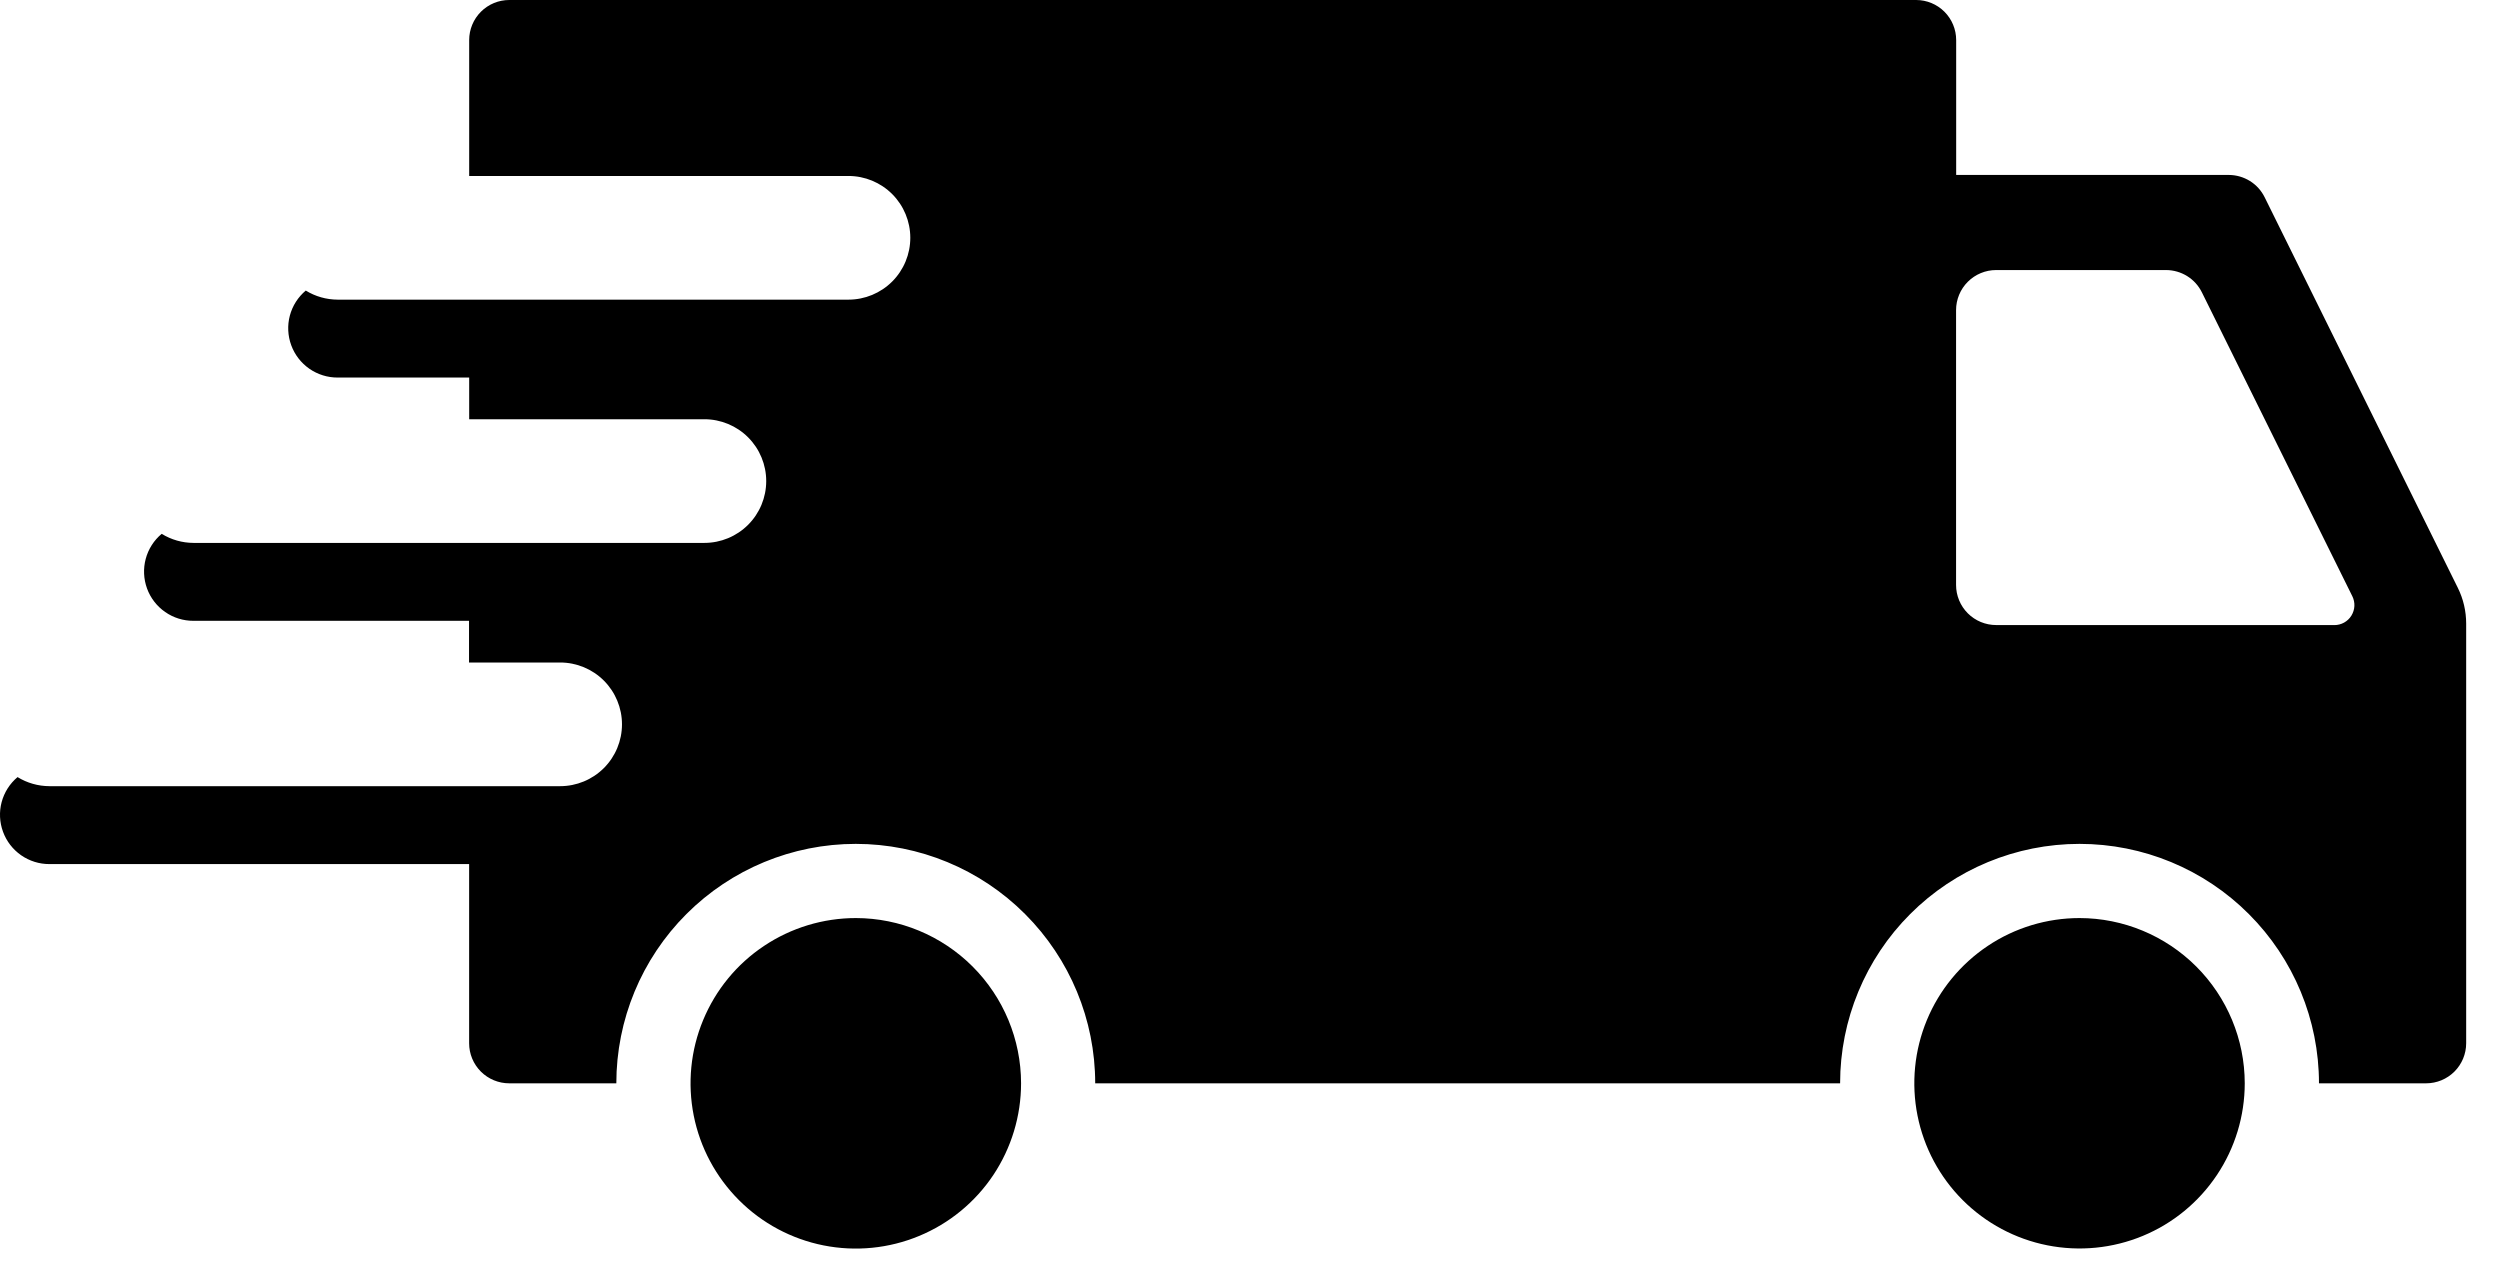
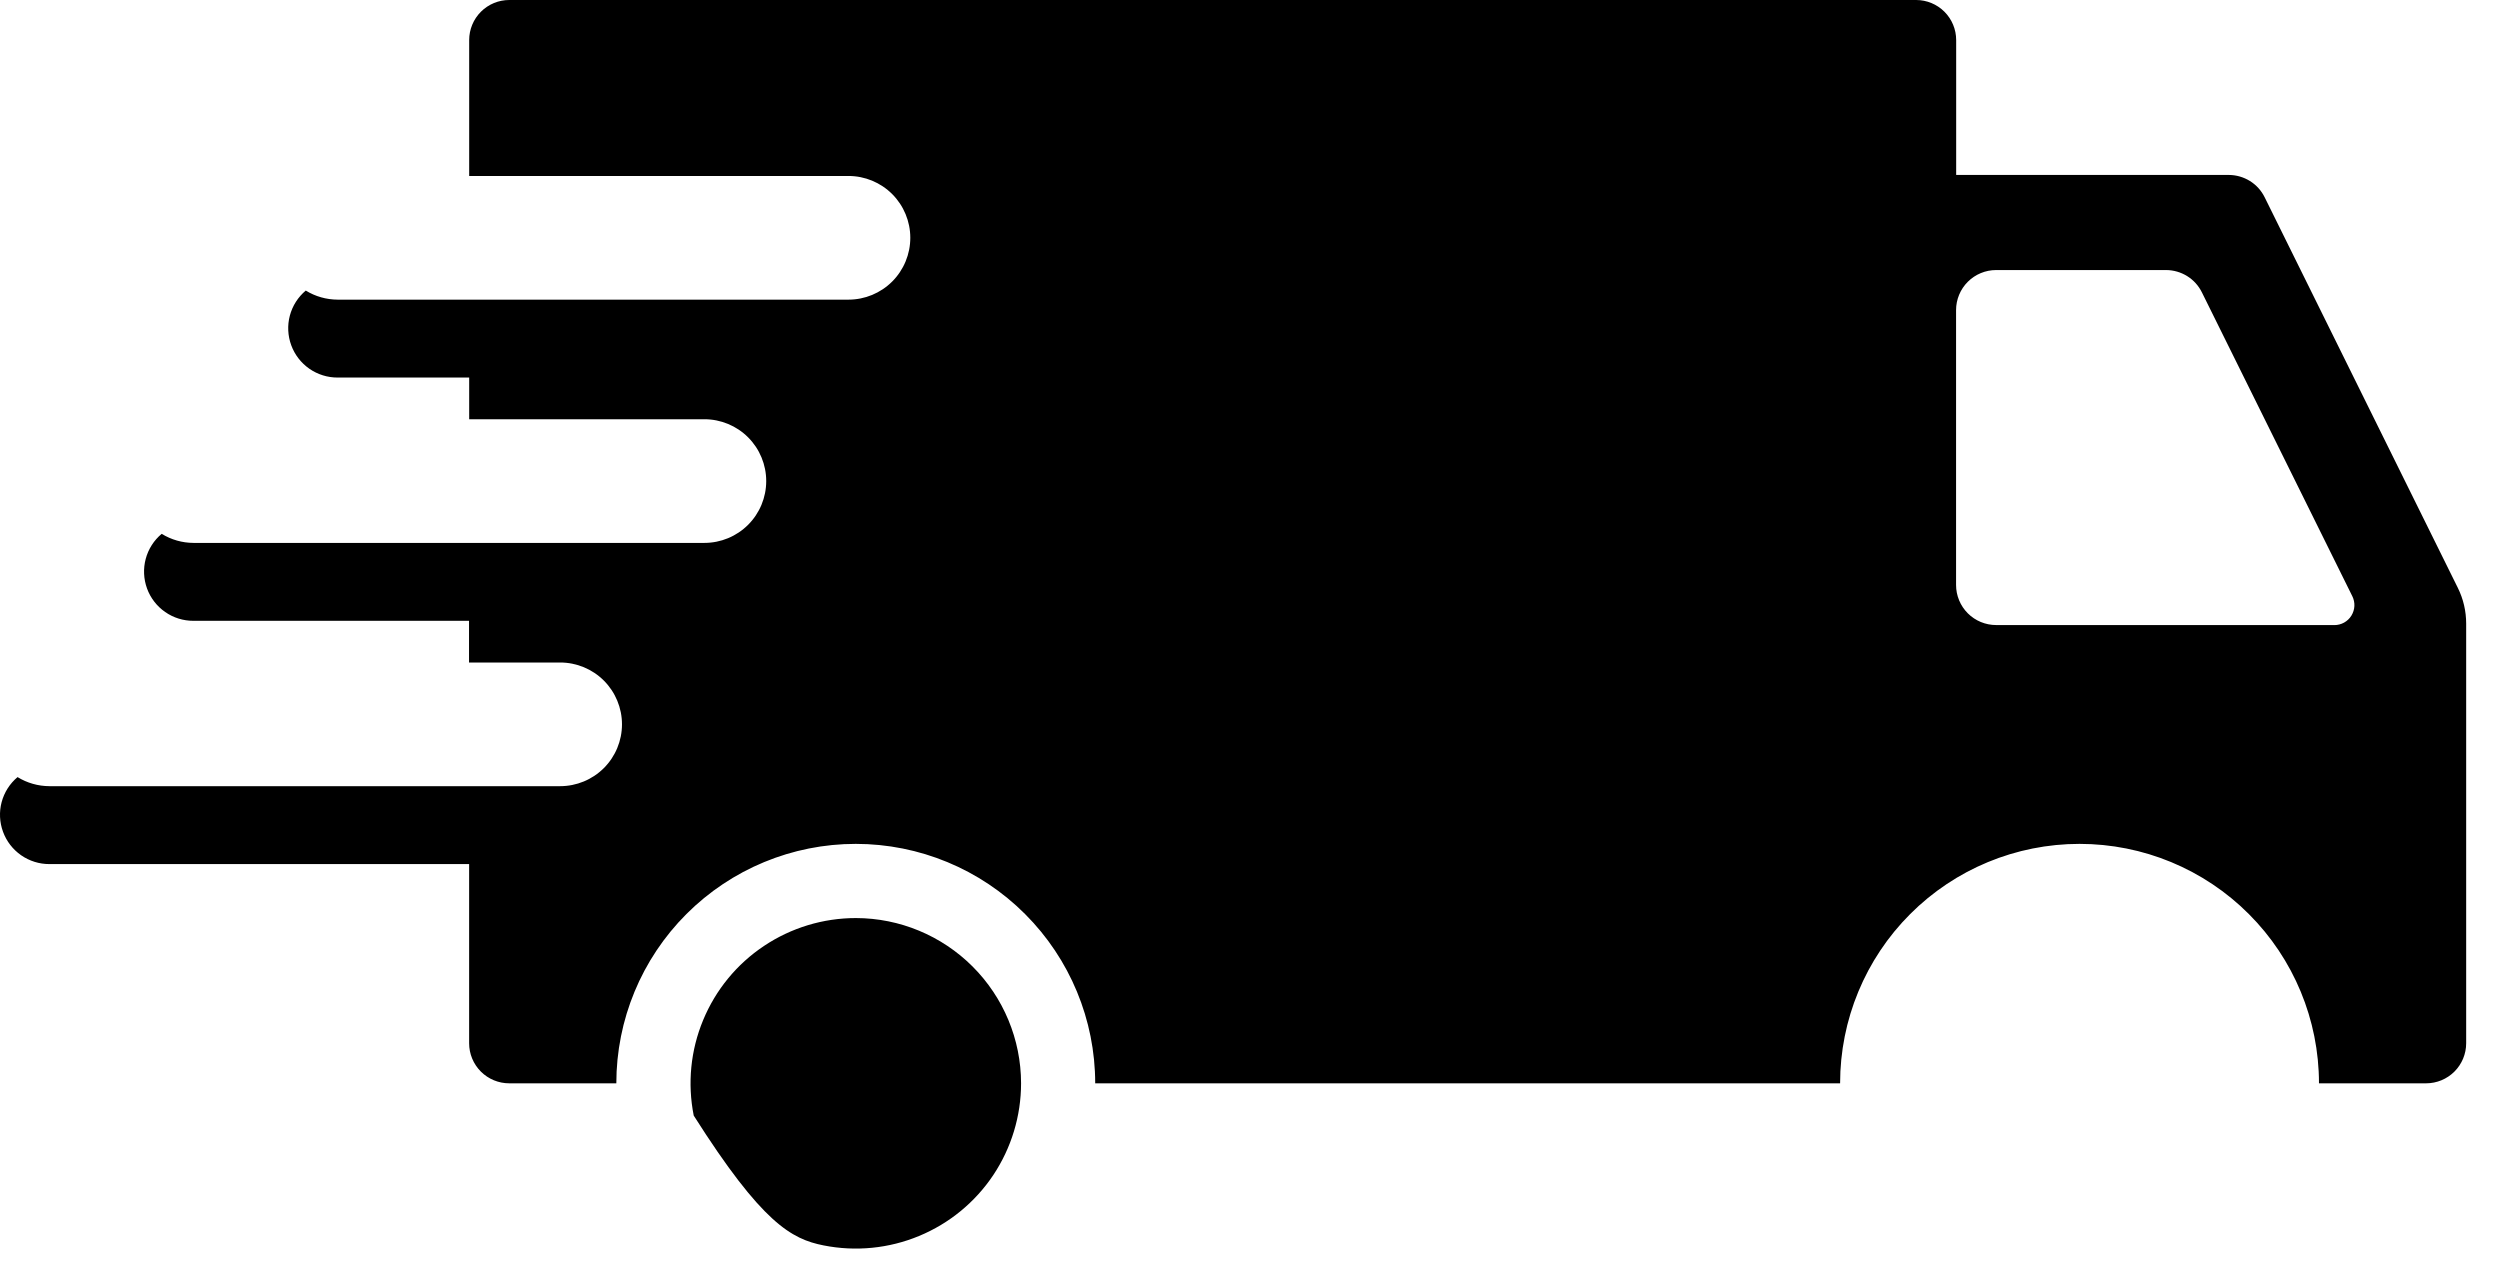
<svg xmlns="http://www.w3.org/2000/svg" fill="none" viewBox="0 0 49 25" height="25" width="49">
  <g id="Group 2480">
    <path fill="black" d="M44.387 3.866C44.322 3.735 44.223 3.625 44.099 3.548C43.975 3.471 43.833 3.43 43.687 3.429H38.341V0.785C38.341 0.577 38.258 0.377 38.111 0.23C37.964 0.083 37.764 0 37.556 0H9.981C9.773 0 9.573 0.083 9.426 0.23C9.279 0.377 9.196 0.577 9.196 0.785V3.449H16.63C16.951 3.449 17.26 3.577 17.487 3.804C17.714 4.031 17.842 4.34 17.842 4.661C17.842 4.982 17.714 5.291 17.487 5.518C17.26 5.745 16.951 5.873 16.63 5.873H6.618C6.397 5.872 6.181 5.811 5.993 5.695C5.841 5.823 5.732 5.994 5.681 6.186C5.63 6.378 5.64 6.58 5.708 6.766C5.776 6.953 5.9 7.113 6.063 7.227C6.226 7.34 6.42 7.401 6.618 7.4H9.196V8.217H13.806C14.127 8.217 14.436 8.345 14.663 8.572C14.89 8.799 15.018 9.108 15.018 9.429C15.018 9.75 14.89 10.059 14.663 10.286C14.436 10.513 14.127 10.641 13.806 10.641H3.793C3.572 10.64 3.357 10.579 3.169 10.463C3.017 10.59 2.907 10.762 2.856 10.954C2.805 11.145 2.814 11.348 2.882 11.535C2.95 11.721 3.074 11.882 3.237 11.995C3.4 12.109 3.594 12.169 3.793 12.168H9.193V12.985H10.979C11.3 12.985 11.609 13.113 11.836 13.34C12.063 13.567 12.191 13.876 12.191 14.197C12.191 14.518 12.063 14.827 11.836 15.054C11.609 15.281 11.3 15.409 10.979 15.409H0.969C0.748 15.408 0.532 15.347 0.344 15.231C0.192 15.359 0.083 15.53 0.032 15.722C-0.019 15.914 -0.009 16.116 0.059 16.302C0.127 16.489 0.251 16.649 0.414 16.763C0.577 16.876 0.771 16.937 0.969 16.936H9.195V20.448C9.195 20.656 9.278 20.856 9.425 21.003C9.572 21.15 9.772 21.233 9.98 21.233H12.08C12.08 19.988 12.574 18.795 13.454 17.915C14.335 17.034 15.528 16.54 16.773 16.54C18.017 16.54 19.211 17.034 20.091 17.915C20.971 18.795 21.466 19.988 21.466 21.233H36.066C36.066 19.988 36.56 18.795 37.44 17.915C38.321 17.034 39.514 16.54 40.759 16.54C42.004 16.54 43.197 17.034 44.077 17.915C44.957 18.795 45.452 19.988 45.452 21.233H47.552C47.76 21.233 47.96 21.15 48.107 21.003C48.254 20.856 48.337 20.656 48.337 20.448V12.223C48.337 11.98 48.282 11.741 48.174 11.523L44.387 3.866ZM45.76 12.251H39.124C38.916 12.251 38.716 12.168 38.569 12.021C38.422 11.874 38.339 11.674 38.339 11.466V6.078C38.339 5.87 38.422 5.67 38.569 5.523C38.716 5.376 38.916 5.293 39.124 5.293H42.457C42.603 5.294 42.745 5.335 42.869 5.412C42.993 5.489 43.092 5.599 43.157 5.73L46.105 11.685C46.135 11.745 46.149 11.811 46.146 11.878C46.143 11.945 46.122 12.01 46.087 12.067C46.052 12.124 46.003 12.17 45.944 12.203C45.886 12.235 45.82 12.252 45.753 12.252" id="Path 1301" />
-     <path fill="black" d="M40.759 17.994C40.118 17.994 39.492 18.184 38.96 18.54C38.428 18.896 38.012 19.401 37.767 19.993C37.522 20.585 37.458 21.236 37.583 21.864C37.708 22.492 38.016 23.069 38.469 23.522C38.922 23.975 39.499 24.283 40.127 24.408C40.755 24.533 41.406 24.469 41.998 24.224C42.59 23.979 43.095 23.564 43.451 23.031C43.807 22.499 43.997 21.872 43.997 21.232C43.996 20.374 43.654 19.551 43.047 18.944C42.44 18.337 41.617 17.995 40.759 17.994Z" id="Path 1302" />
-     <path fill="black" d="M16.775 17.994C16.134 17.994 15.508 18.184 14.975 18.54C14.442 18.895 14.027 19.401 13.782 19.993C13.536 20.585 13.472 21.236 13.597 21.865C13.722 22.493 14.031 23.07 14.484 23.523C14.937 23.977 15.514 24.285 16.142 24.41C16.771 24.535 17.422 24.471 18.014 24.225C18.606 23.98 19.112 23.565 19.468 23.032C19.823 22.499 20.013 21.873 20.013 21.232C20.012 20.374 19.67 19.551 19.063 18.944C18.456 18.337 17.633 17.995 16.775 17.994Z" id="Path 1303" />
+     <path fill="black" d="M16.775 17.994C16.134 17.994 15.508 18.184 14.975 18.54C14.442 18.895 14.027 19.401 13.782 19.993C13.536 20.585 13.472 21.236 13.597 21.865C14.937 23.977 15.514 24.285 16.142 24.41C16.771 24.535 17.422 24.471 18.014 24.225C18.606 23.98 19.112 23.565 19.468 23.032C19.823 22.499 20.013 21.873 20.013 21.232C20.012 20.374 19.67 19.551 19.063 18.944C18.456 18.337 17.633 17.995 16.775 17.994Z" id="Path 1303" />
  </g>
</svg>